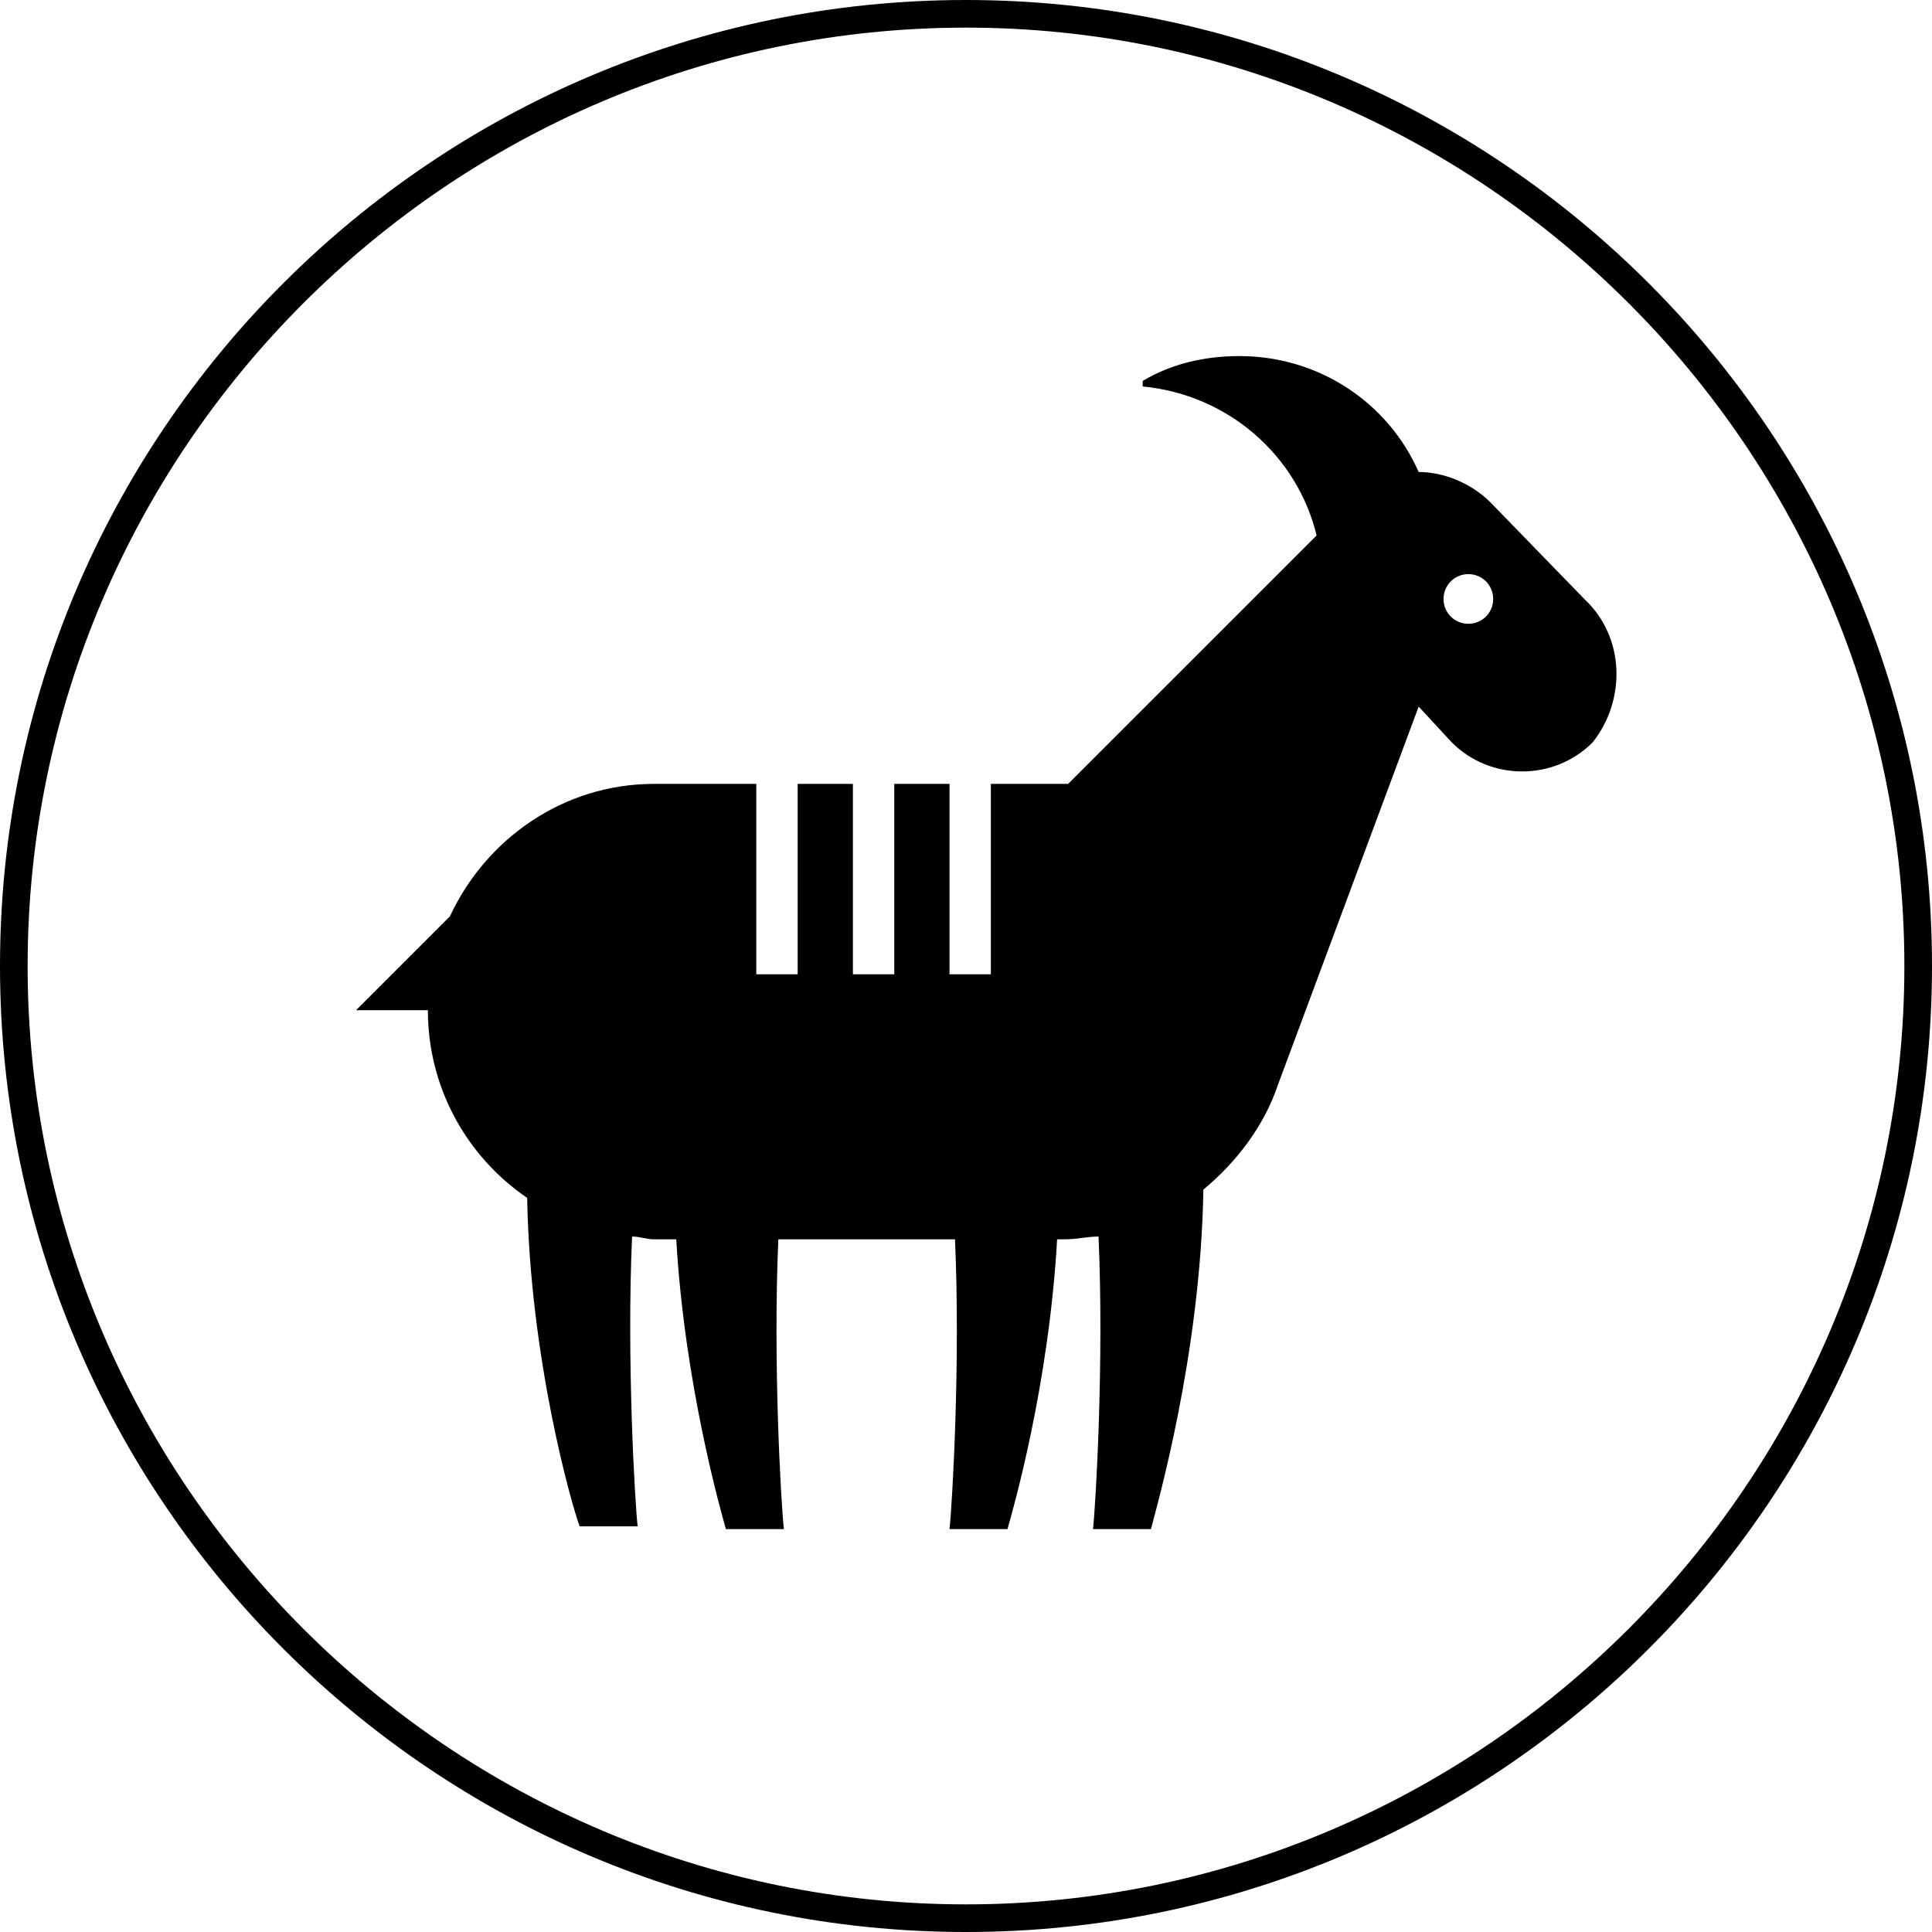
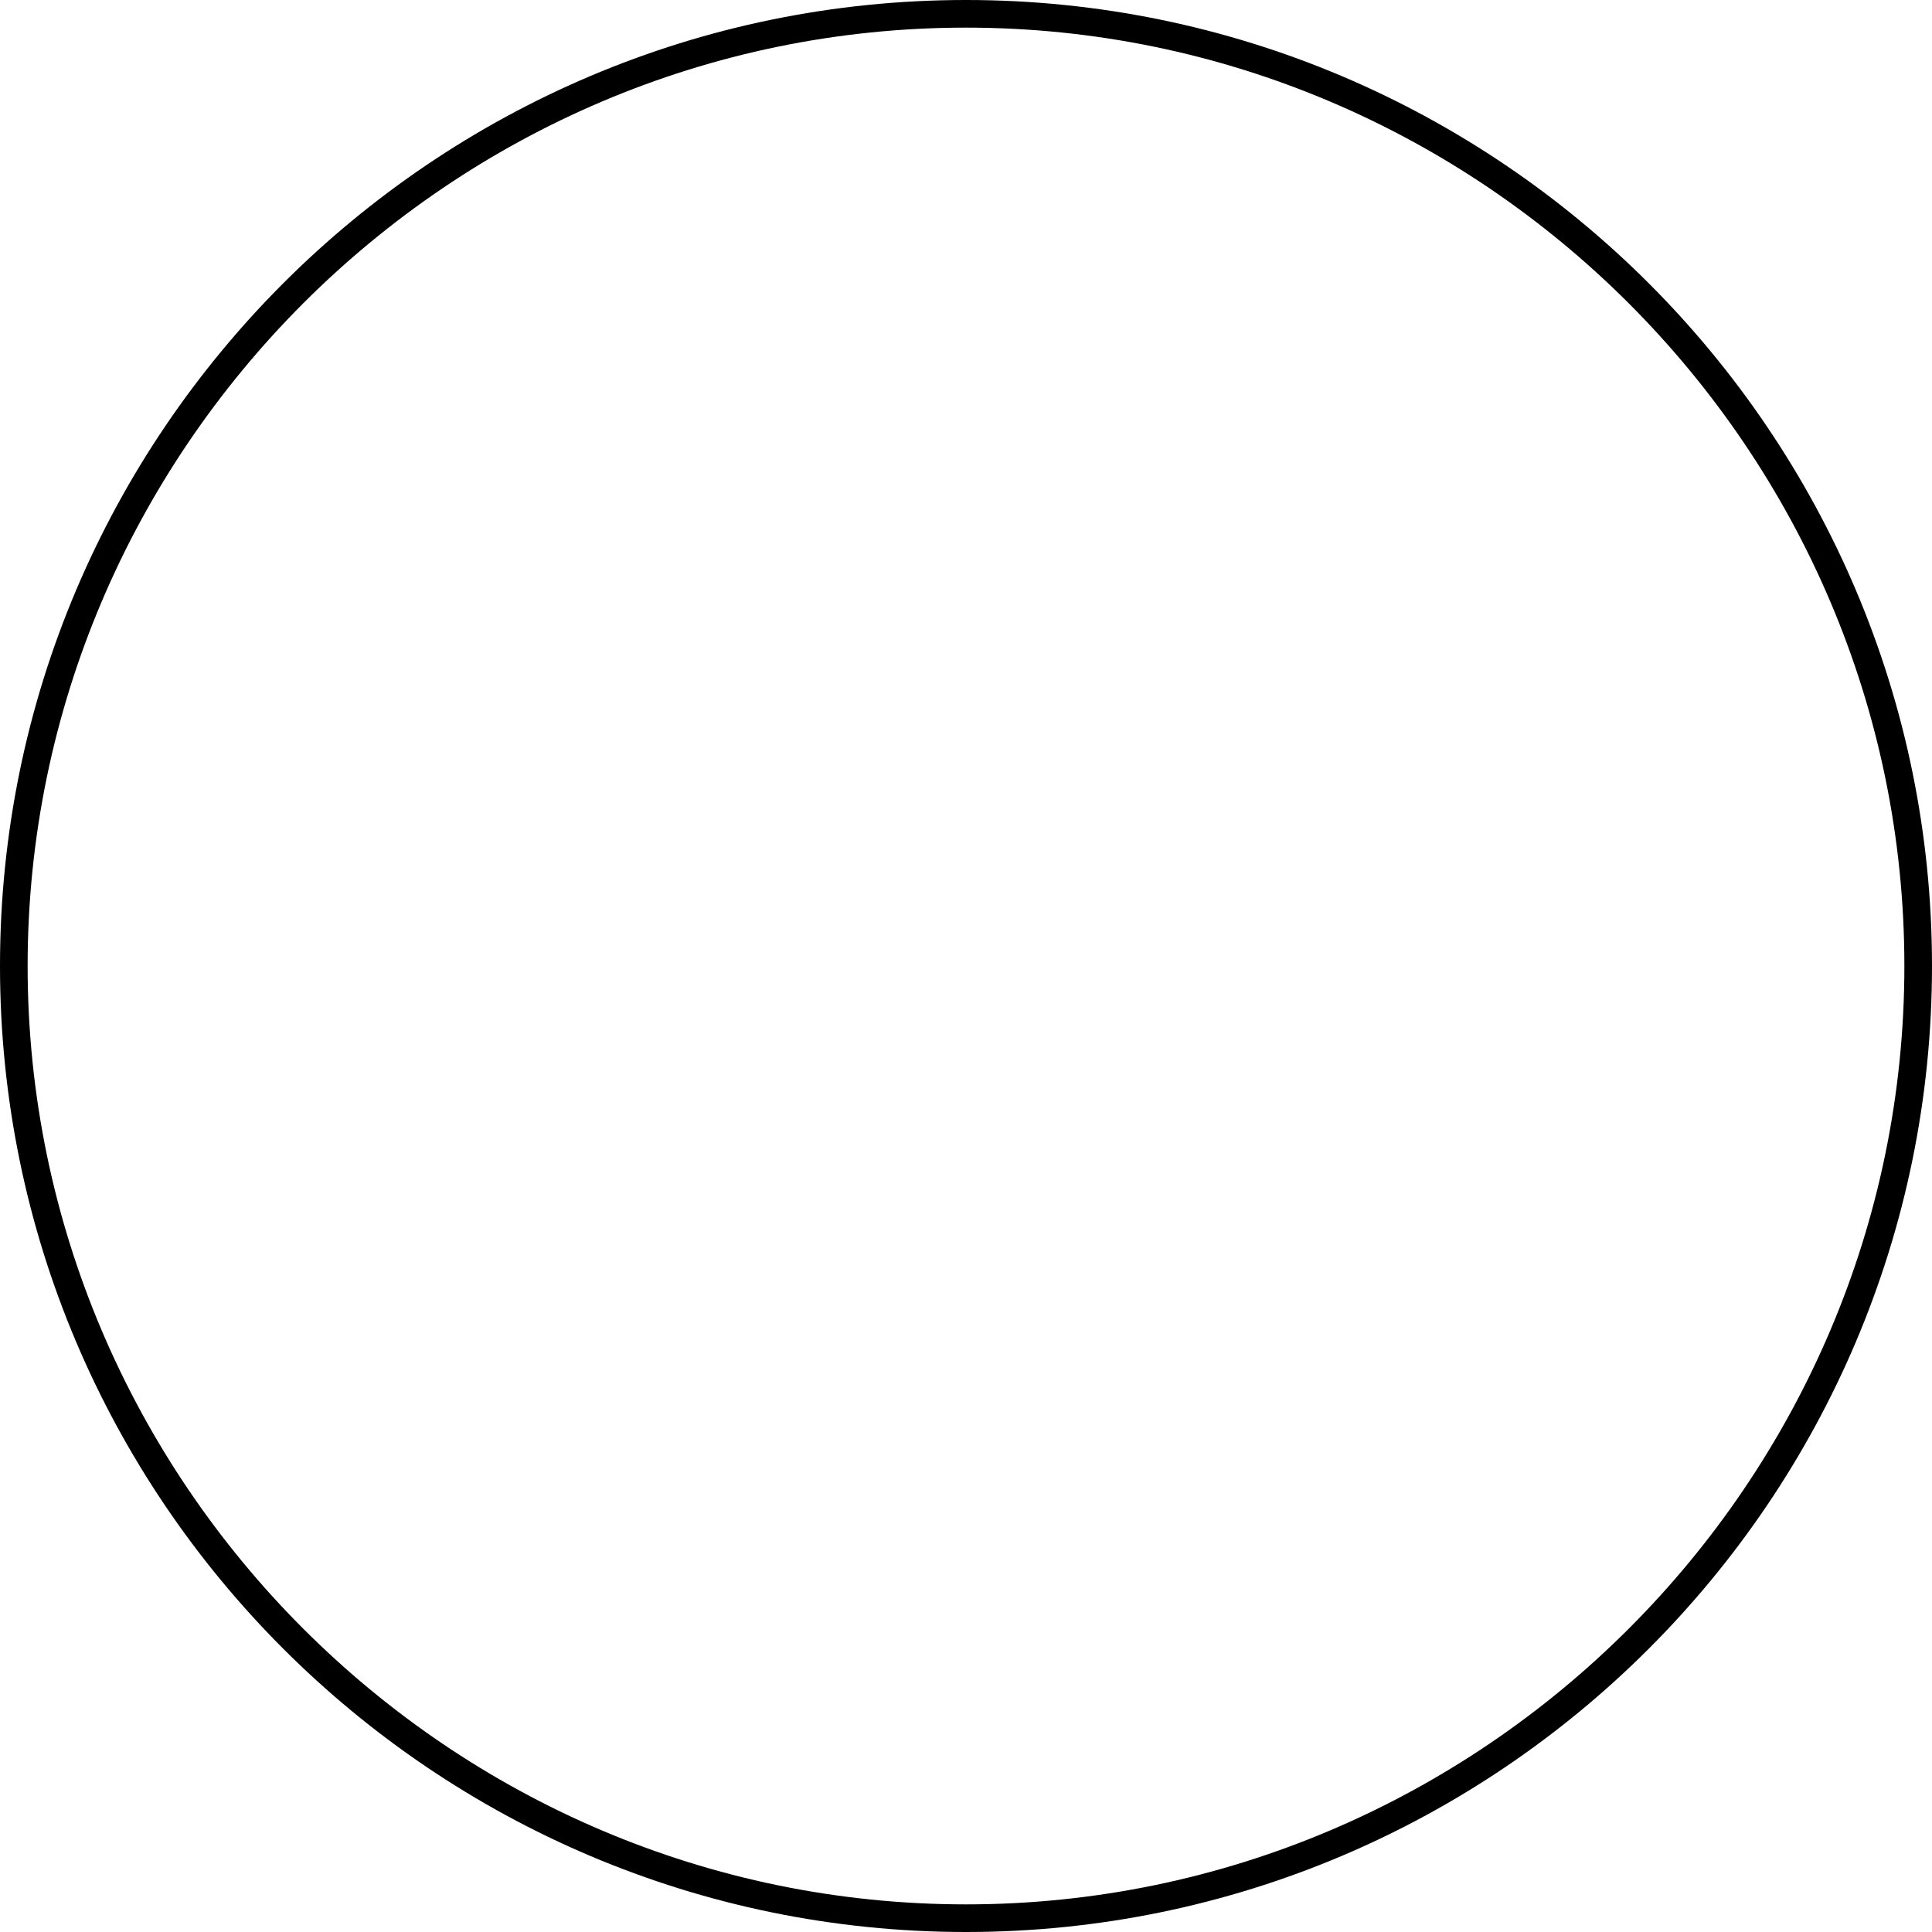
<svg xmlns="http://www.w3.org/2000/svg" width="30" height="30" viewBox="0 0 30 30" fill="none">
  <path d="M15 0.429C23.014 0.429 29.571 6.986 29.571 15C29.571 23.014 23.014 29.571 15 29.571C6.986 29.571 0.429 23.014 0.429 15C0.429 6.986 6.986 0.429 15 0.429ZM15 0C6.729 0 0 6.729 0 15C0 23.271 6.729 30 15 30C23.271 30 30 23.271 30 15C30 6.729 23.271 0 15 0Z" fill="black" />
-   <path d="M24.601 9.301L23.144 7.801C22.844 7.501 22.415 7.329 22.029 7.329C21.558 6.258 20.486 5.529 19.244 5.529C18.686 5.529 18.172 5.658 17.744 5.915V6.001C19.072 6.129 20.144 7.072 20.444 8.315L16.586 12.172H15.386V15.129H14.744V12.172H13.886V15.129H13.244V12.172H12.386V15.129H11.744V12.172H10.158C8.744 12.172 7.544 13.029 6.986 14.229L5.529 15.686H6.644C6.644 16.886 7.244 17.958 8.186 18.601C8.229 21.086 8.872 23.358 9.001 23.701H9.901C9.858 23.315 9.729 21.086 9.815 19.201C9.944 19.201 10.029 19.244 10.158 19.244H10.501C10.629 21.472 11.186 23.444 11.272 23.744H12.172C12.129 23.358 12.001 21.172 12.086 19.244H14.829C14.915 21.172 14.786 23.358 14.744 23.744H15.644C15.729 23.444 16.286 21.515 16.415 19.244H16.544C16.715 19.244 16.886 19.201 17.058 19.201C17.144 21.129 17.015 23.358 16.972 23.744H17.872C17.958 23.401 18.644 21.044 18.686 18.472C19.201 18.044 19.629 17.486 19.844 16.844L22.029 10.972L22.544 11.529C23.144 12.129 24.129 12.129 24.729 11.529C25.244 10.886 25.244 9.901 24.601 9.301ZM22.801 9.686C22.586 9.686 22.415 9.515 22.415 9.301C22.415 9.086 22.586 8.915 22.801 8.915C23.015 8.915 23.186 9.086 23.186 9.301C23.186 9.515 23.015 9.686 22.801 9.686Z" fill="black" />
</svg>